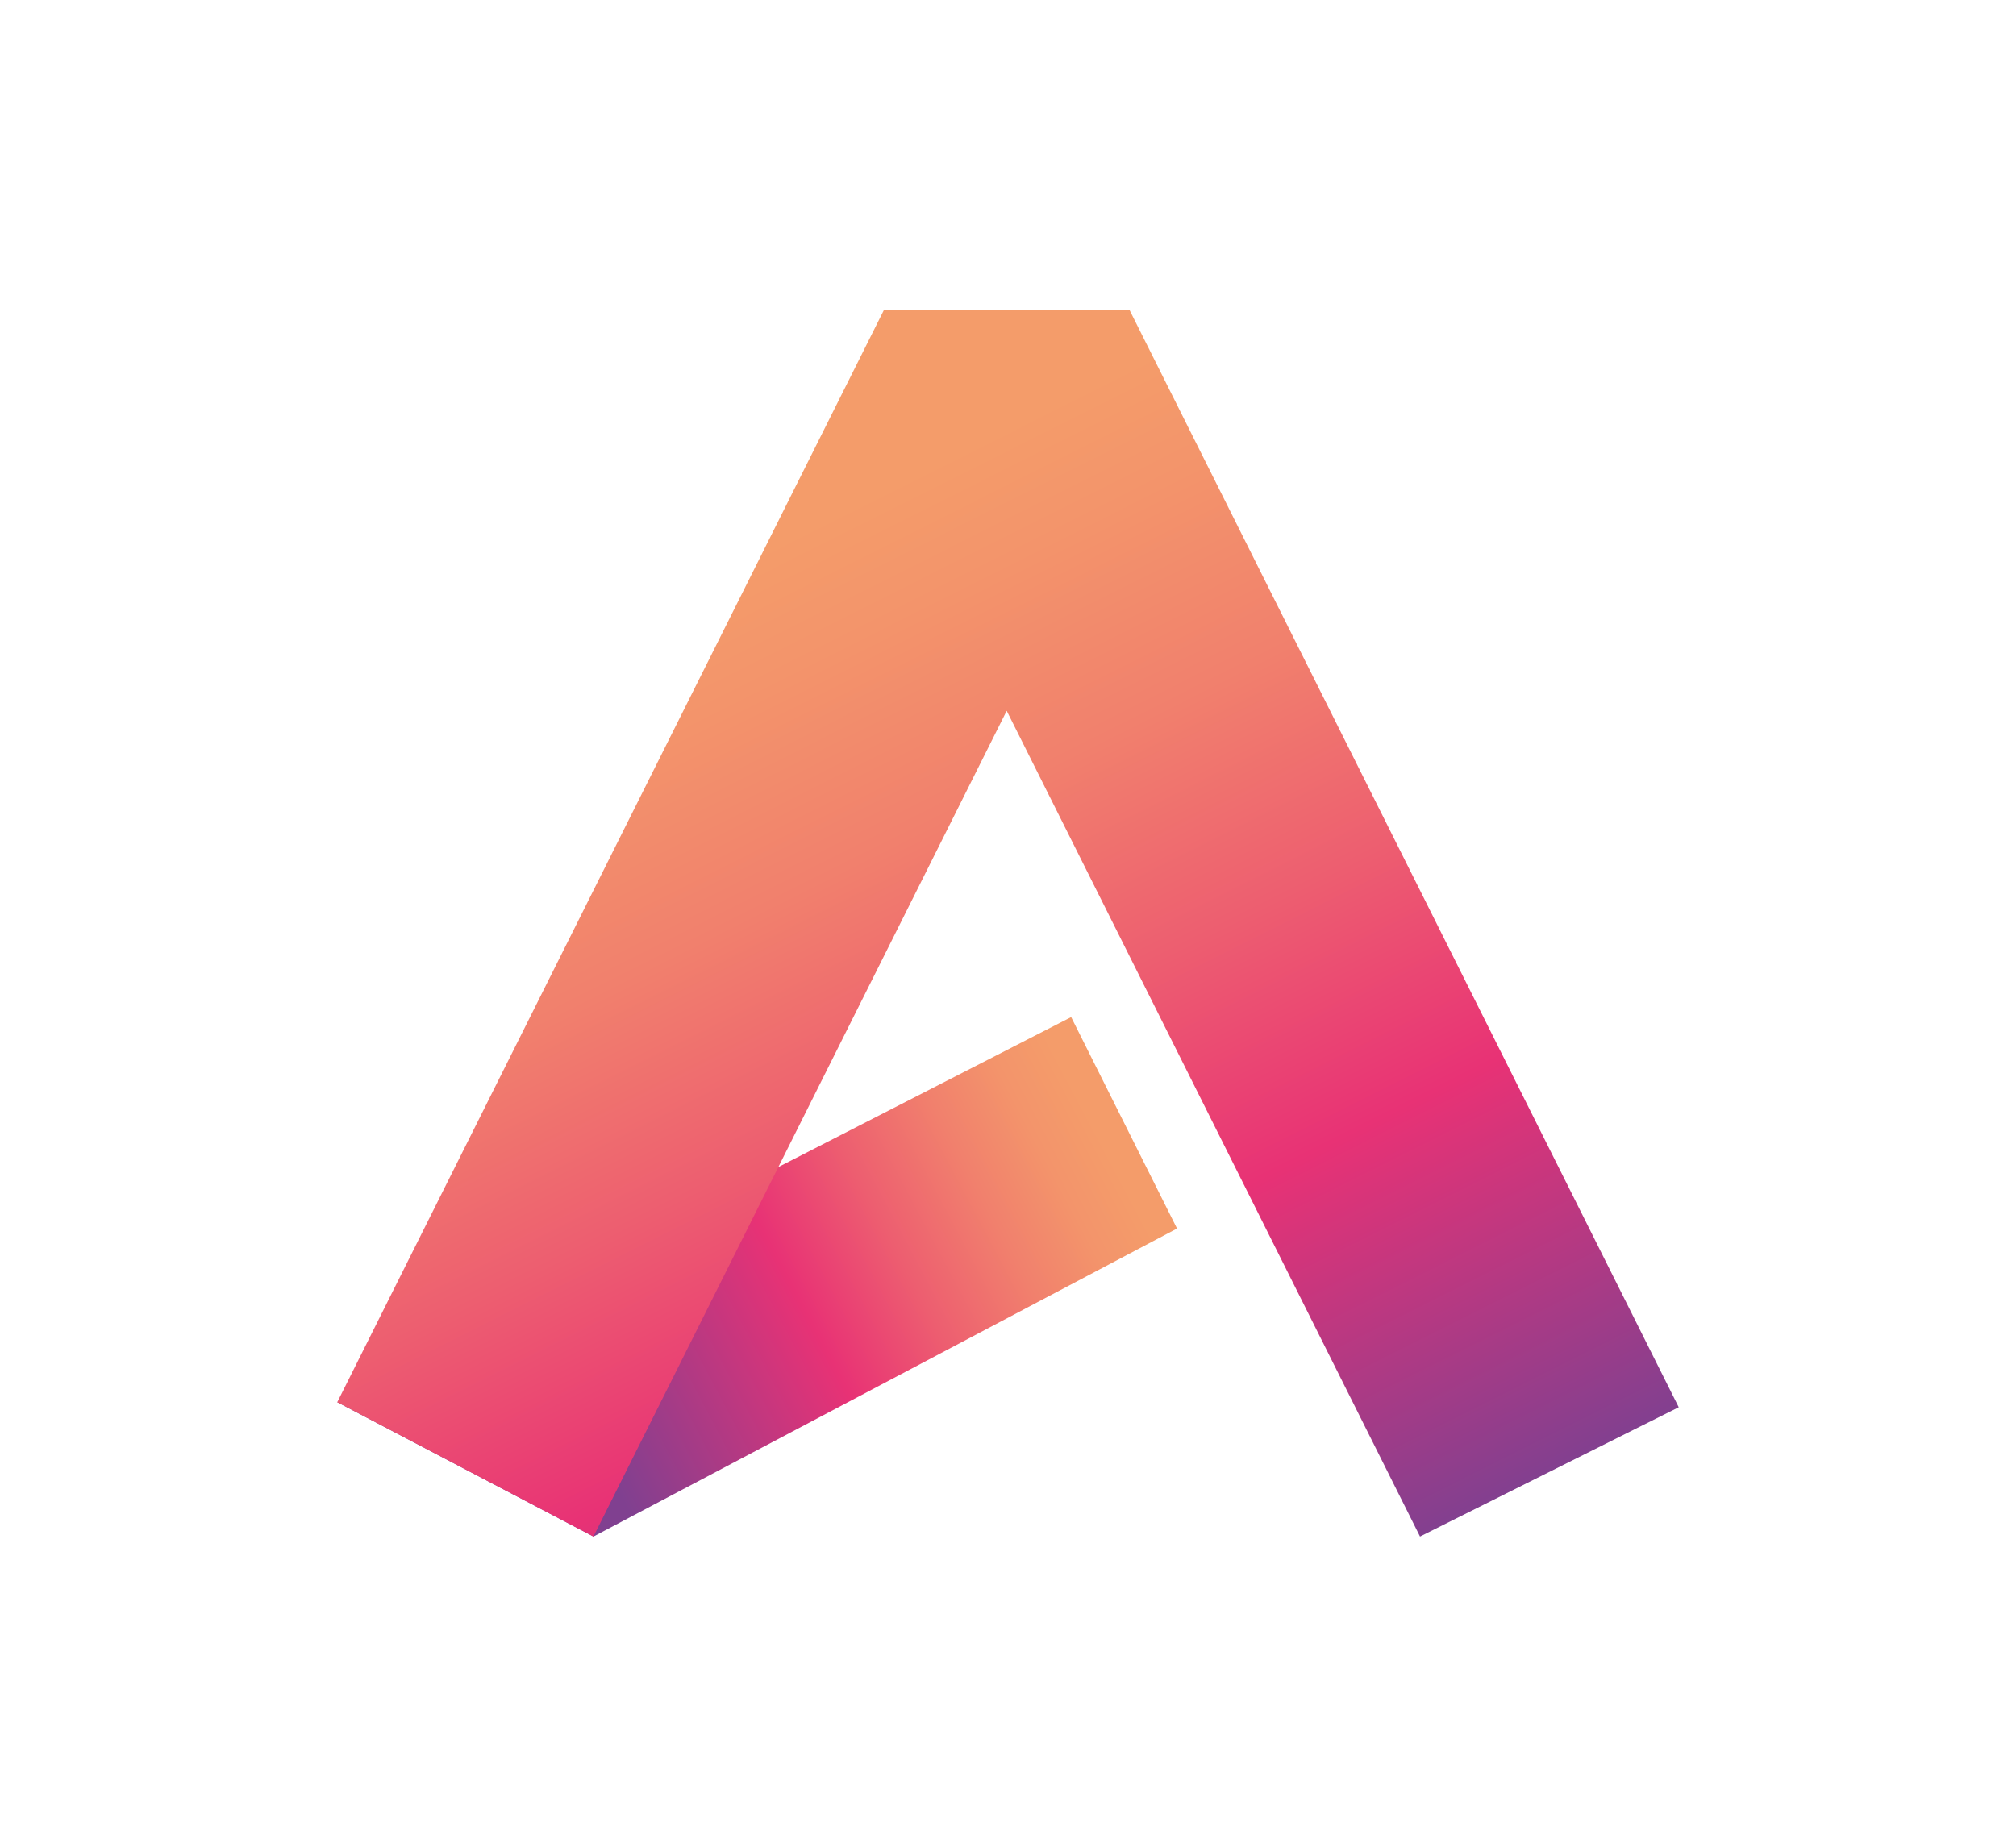
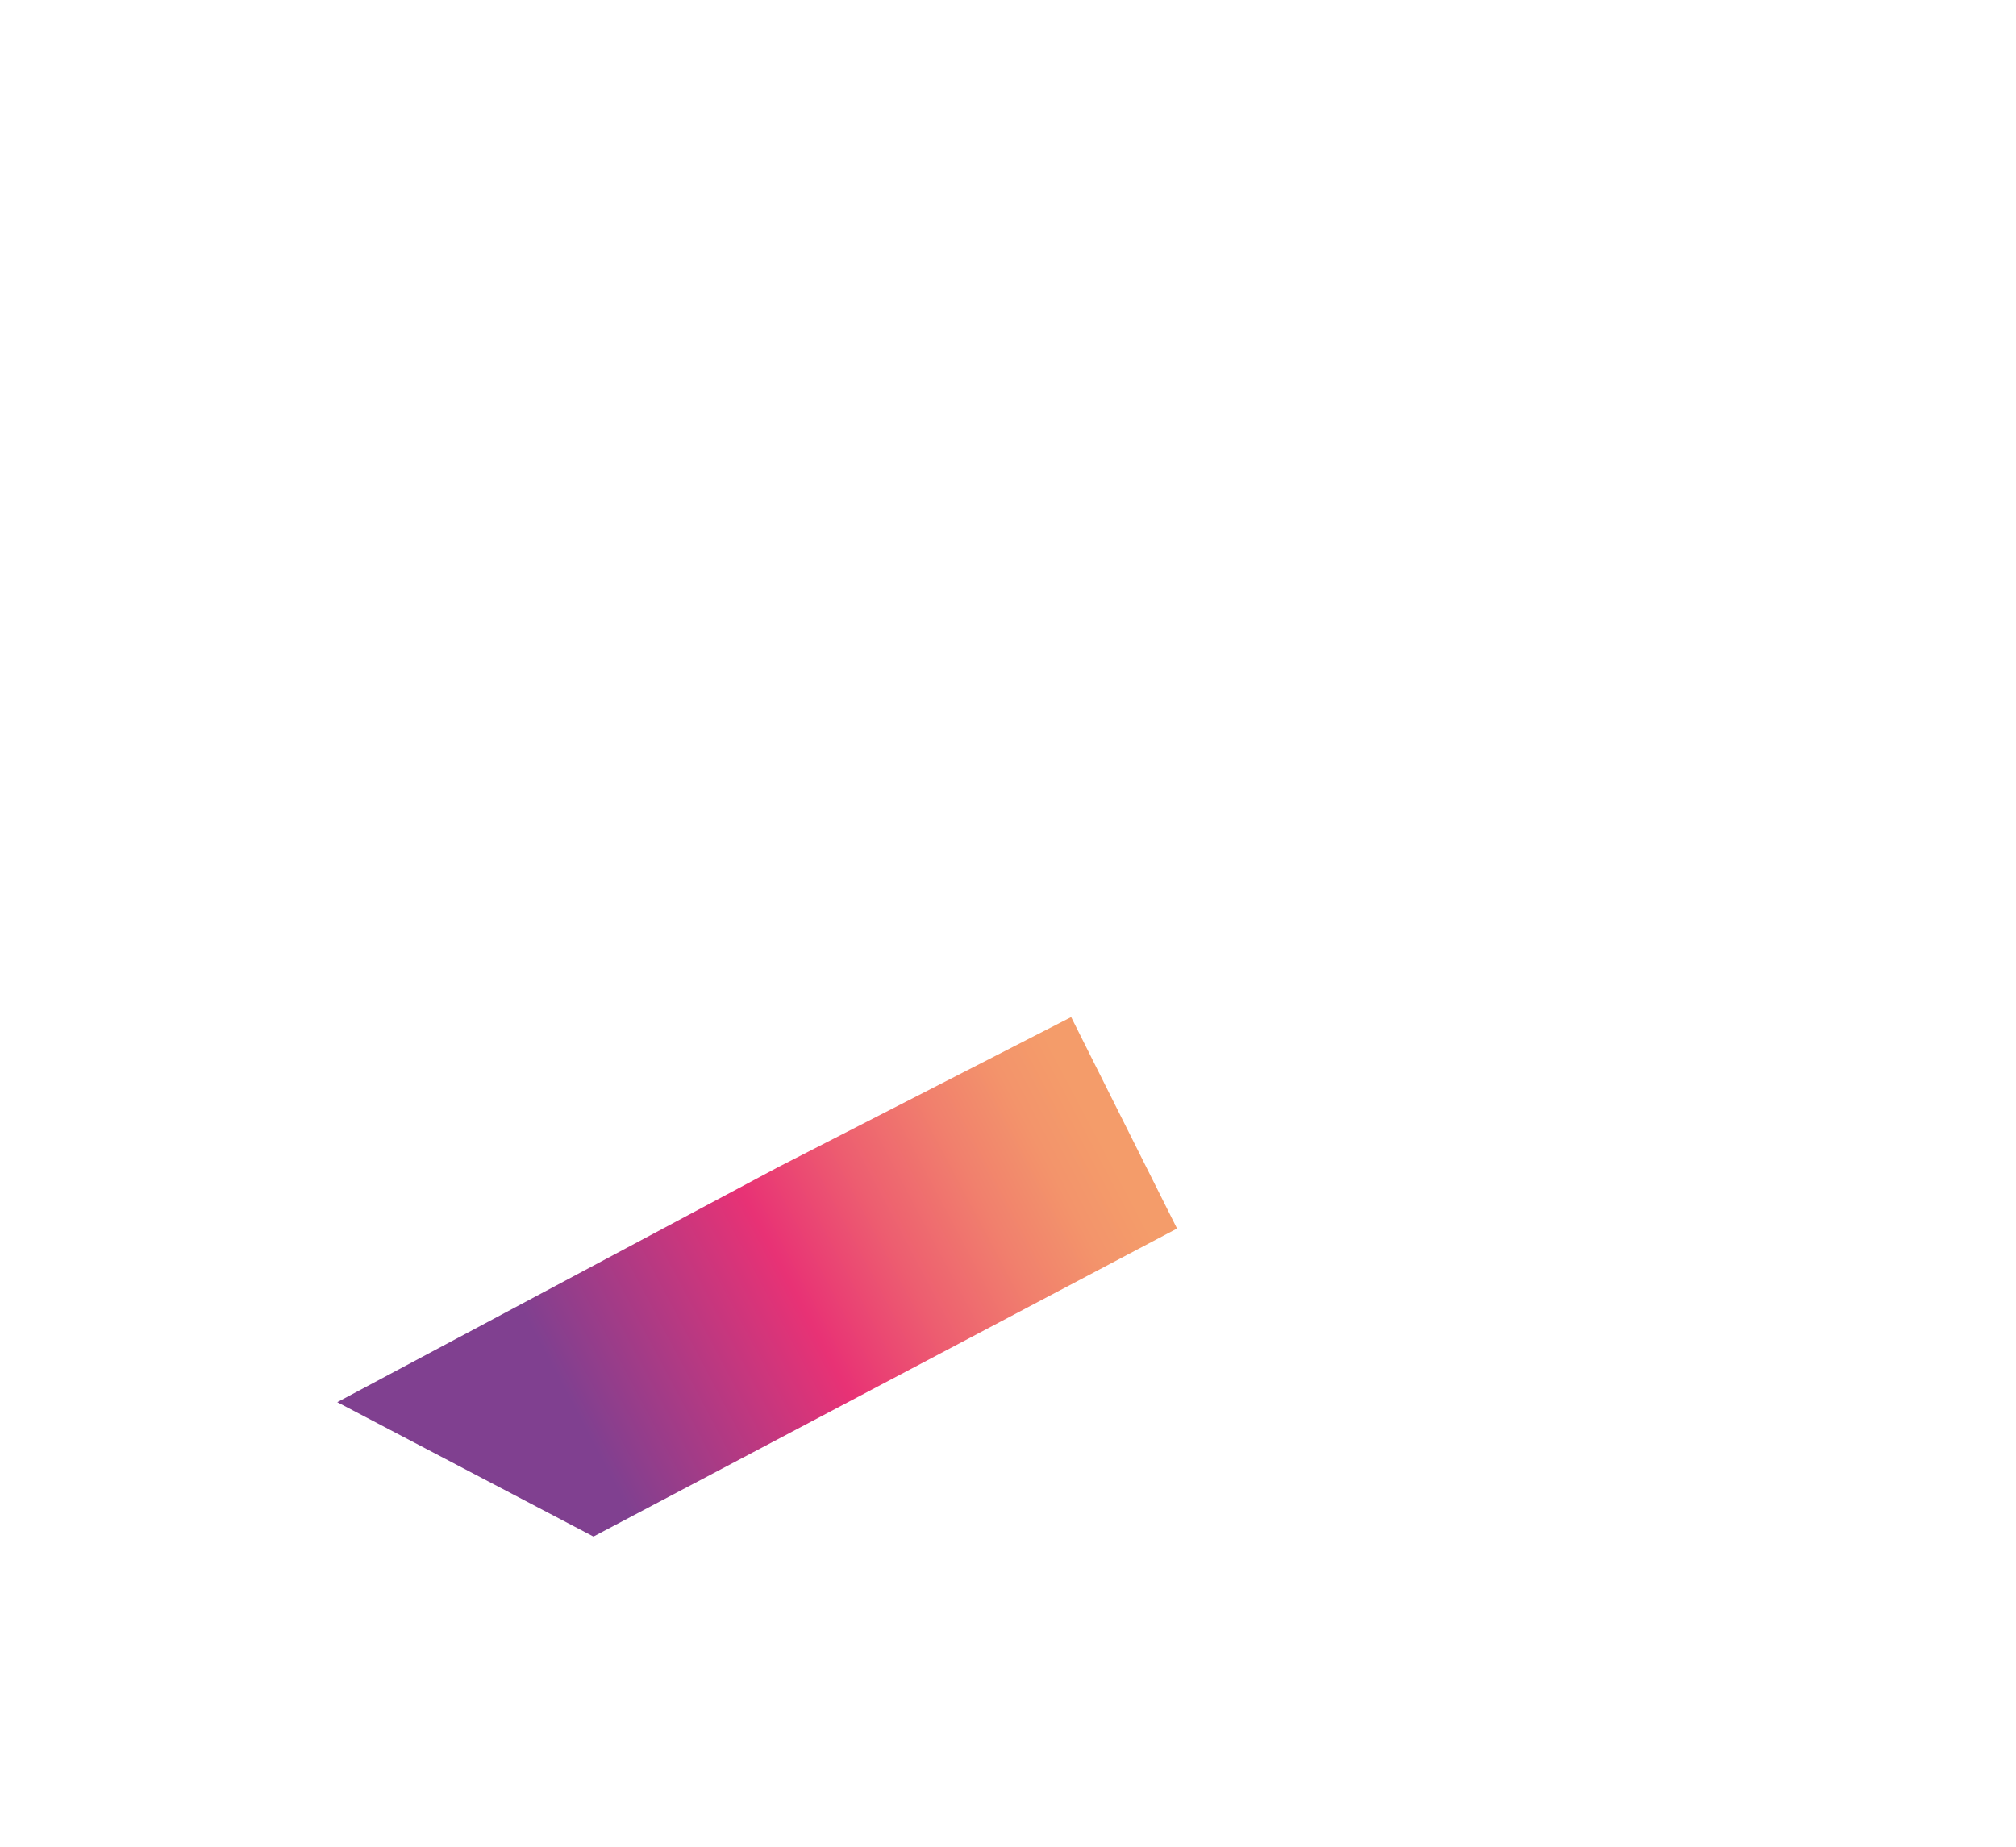
<svg xmlns="http://www.w3.org/2000/svg" xmlns:xlink="http://www.w3.org/1999/xlink" viewBox="0 0 263 241">
  <defs>
    <style>.a{fill:none;}.b{fill:url(#a);}.c{fill:url(#b);}</style>
    <linearGradient id="a" x1="163.51" y1="137.26" x2="67.41" y2="188.14" gradientUnits="userSpaceOnUse">
      <stop offset="0.21" stop-color="#f49c6a" />
      <stop offset="0.28" stop-color="#f3946b" />
      <stop offset="0.37" stop-color="#f1806d" />
      <stop offset="0.49" stop-color="#ed5e70" />
      <stop offset="0.62" stop-color="#e83275" />
      <stop offset="0.92" stop-color="#804090" />
    </linearGradient>
    <linearGradient id="b" x1="47.36" y1="15.4" x2="165.23" y2="250.33" gradientUnits="userSpaceOnUse">
      <stop offset="0.28" stop-color="#f49c6a" />
      <stop offset="0.34" stop-color="#f3946b" />
      <stop offset="0.44" stop-color="#f1806d" />
      <stop offset="0.55" stop-color="#ed5e70" />
      <stop offset="0.67" stop-color="#e83275" />
      <stop offset="0.87" stop-color="#804090" />
    </linearGradient>
    <symbol id="c" viewBox="0 0 263 241">
-       <rect class="a" width="263" height="241" />
      <polygon class="b" points="139.74 132.72 101.55 152.28 44 182.97 77.42 200.5 153.55 160.31 139.74 132.72" />
-       <polygon class="c" points="147.38 40.5 115.29 40.5 44 182.97 77.42 200.5 131.33 92.75 185.25 200.5 219 183.63 147.38 40.5" />
    </symbol>
  </defs>
  <use width="263" height="241" xlink:href="#c" />
</svg>